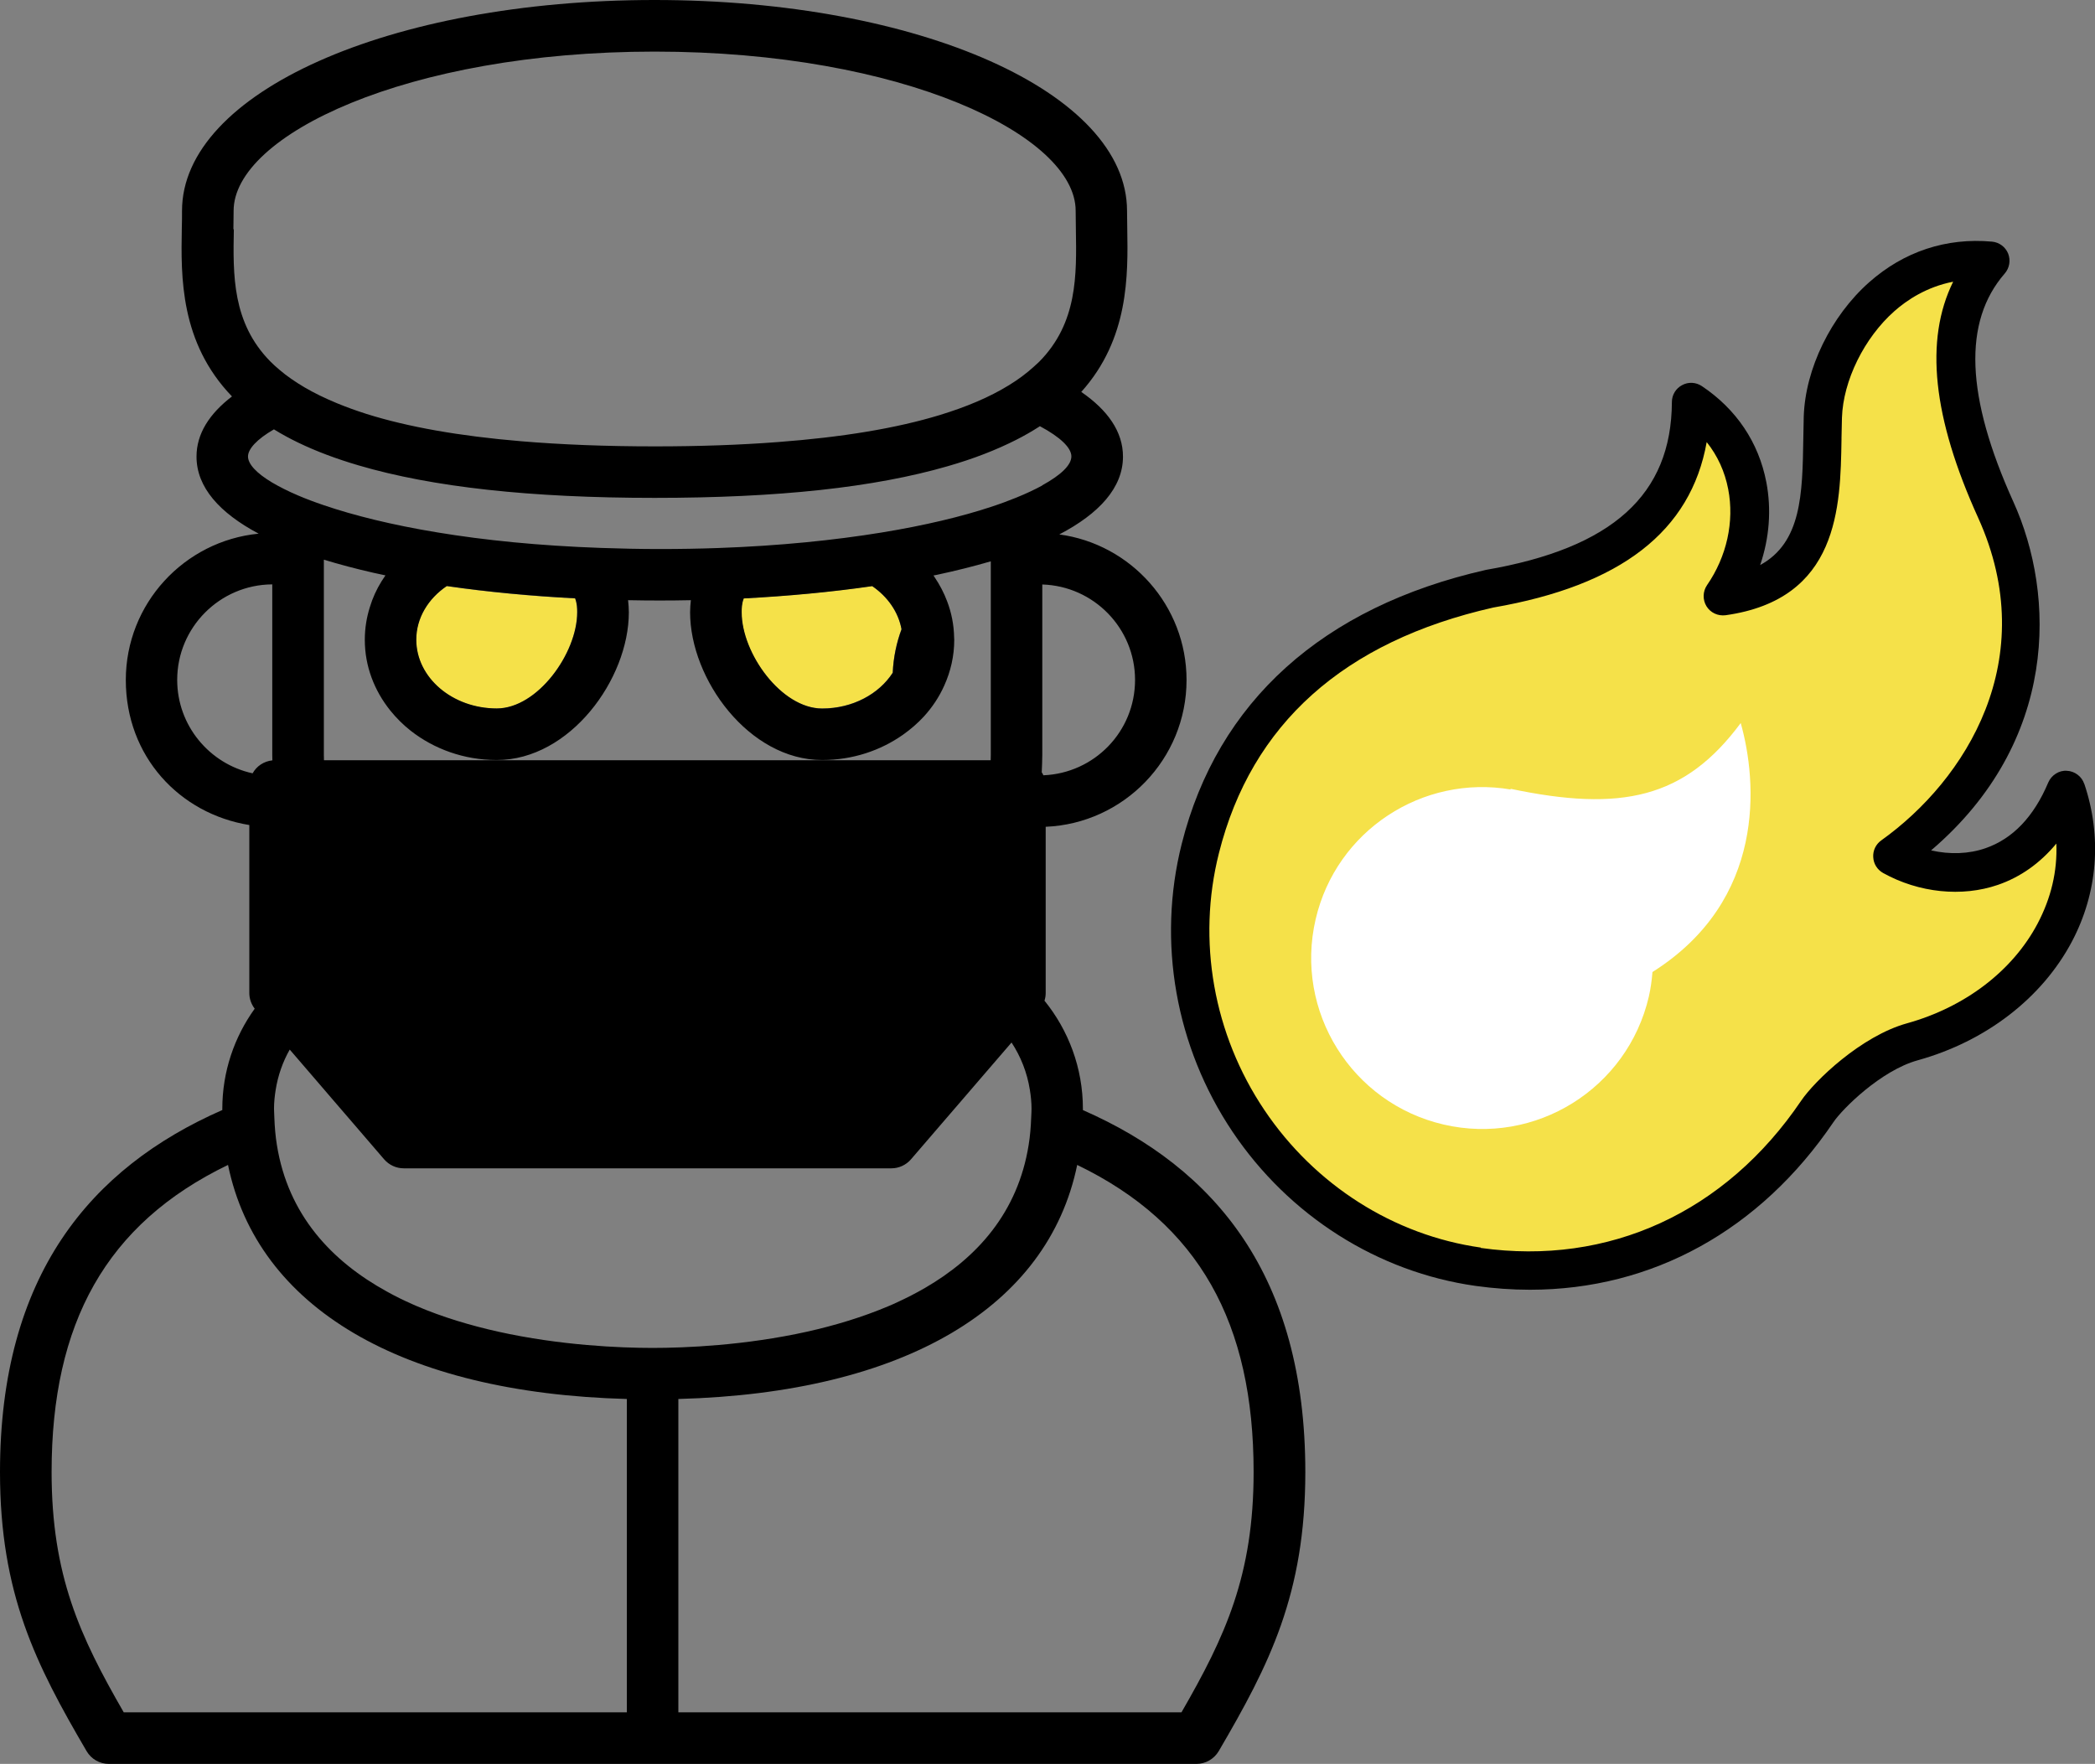
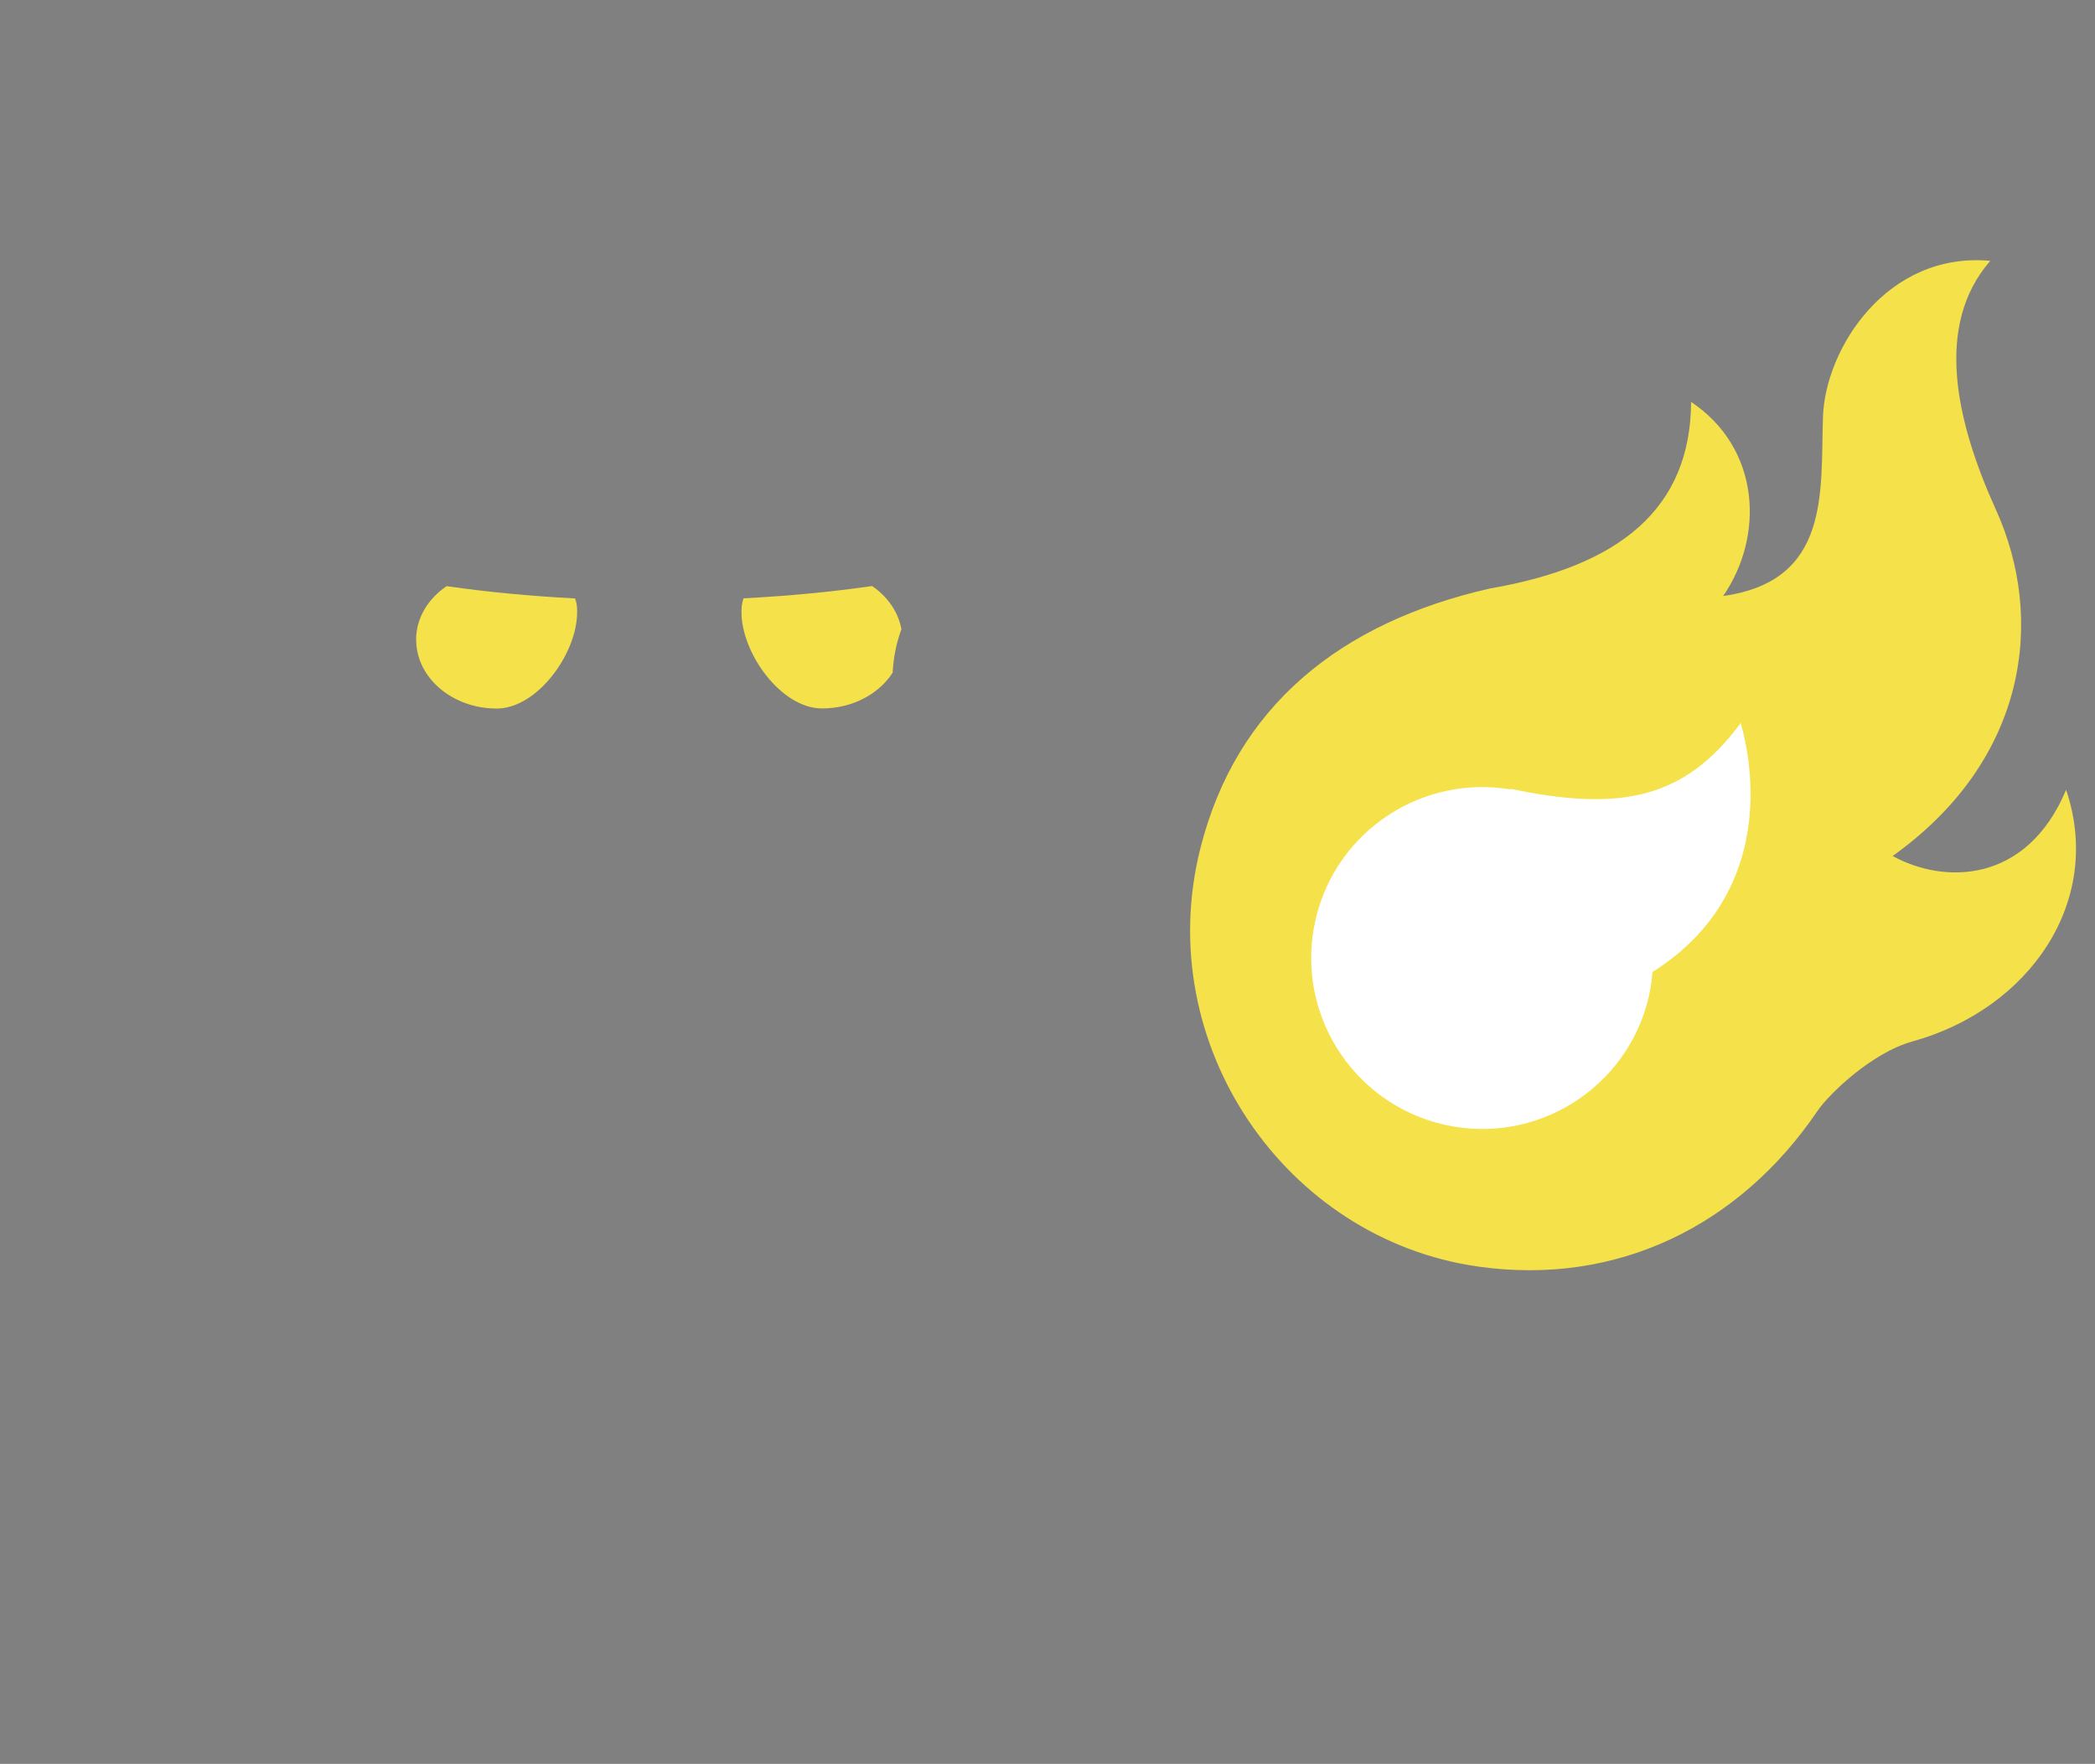
<svg xmlns="http://www.w3.org/2000/svg" id="_レイヤー_2" data-name="レイヤー 2" viewBox="0 0 190.83 160.67">
  <rect x="0" y="0" width="190.83" height="160.67" fill="#808080" stroke="none" />
  <defs>
    <style>
      .cls-1 {
        fill: #fff;
      }

      .cls-2 {
        fill: #f5e149;
      }
    </style>
  </defs>
  <g id="_レイヤー_1-2" data-name="レイヤー 1">
    <g>
      <path class="cls-2" d="M188.19,71.96c-3.6,8.58-11.15,8.58-15.79,6.01,12.31-8.79,13.9-21.62,9.41-31.53-3.65-8.06-5.64-16.79-.52-22.68-9.39-.86-15.04,7.97-15.24,14.23-.22,6.84.69,14.93-9.09,16.3,3.78-5.49,3.39-13.46-2.92-17.68-.05,9.71-6.48,14.95-18.3,16.99h0c-13.61,3.08-23.13,10.7-26.4,23.67-4.49,17.82,7.72,35.61,25.31,38.1,12.71,1.8,23.85-3.78,30.89-14.16,1.03-1.52,4.92-5.31,8.67-6.35,10.68-2.96,17.42-12.78,13.99-22.91Z" />
-       <path class="cls-1" d="M158.56,65.86c-5.09,6.86-10.85,8.13-21.01,5.98.03.02.06.05.1.08-8.07-1.39-15.93,3.73-17.81,11.81-1.95,8.38,3.27,16.75,11.65,18.7,8.38,1.95,16.75-3.27,18.7-11.65.17-.75.27-1.49.33-2.24,10.38-6.55,9.55-17.34,8.04-22.68Z" />
-       <path d="M189.85,71.4c-.23-.69-.88-1.16-1.58-1.19-.7-.06-1.41.39-1.7,1.07-1.31,3.11-3.23,5.12-5.71,5.98-1.52.53-3.25.59-4.96.2,11.63-9.93,11.35-23.24,7.5-31.74-4.35-9.61-4.61-16.42-.79-20.81.43-.5.55-1.19.31-1.81-.25-.61-.81-1.03-1.47-1.09-4.16-.38-8.03.9-11.19,3.7-3.48,3.08-5.82,7.88-5.96,12.23-.02.67-.03,1.35-.04,2.04-.08,5.03-.16,9.43-3.93,11.49.84-2.47,1.04-5.06.56-7.56-.7-3.62-2.73-6.64-5.87-8.74-.54-.36-1.23-.4-1.8-.09-.57.3-.93.89-.93,1.54-.04,8.44-5.41,13.3-16.94,15.29-14.87,3.37-24.45,12-27.71,24.96-2.25,8.94-.56,18.49,4.63,26.22,5.15,7.66,13.22,12.78,22.14,14.04,1.65.23,3.31.35,4.95.35,11.15,0,20.97-5.42,27.64-15.26.83-1.23,4.35-4.72,7.68-5.64,6.2-1.72,11.32-5.66,14.05-10.82,2.35-4.45,2.75-9.54,1.13-14.35ZM134.89,113.64c-7.93-1.12-15.12-5.69-19.72-12.53-4.64-6.9-6.15-15.43-4.14-23.4,2.96-11.76,11.38-19.29,24.99-22.37,11.62-2.01,17.99-6.94,19.44-15.07.99,1.24,1.65,2.68,1.96,4.29.57,2.95-.13,6.13-1.93,8.74-.39.57-.41,1.33-.05,1.92.36.59,1.04.91,1.74.82,10.32-1.45,10.46-9.86,10.56-16.01v-.14c.01-.62.02-1.23.04-1.84.11-3.38,2.03-7.28,4.78-9.71,1.13-1,2.93-2.21,5.35-2.68-2.62,5.32-1.87,12.37,2.28,21.51,5.83,12.87-1.11,23.87-8.83,29.38-.49.35-.77.92-.73,1.53.03.61.37,1.14.9,1.44,3.26,1.81,7.18,2.21,10.46,1.08,2.06-.71,3.84-1.98,5.32-3.76.1,2.52-.48,4.96-1.71,7.29-2.28,4.31-6.61,7.61-11.89,9.08-4.18,1.16-8.41,5.23-9.65,7.06-6.89,10.17-17.53,15.05-29.19,13.4Z" />
+       <path class="cls-1" d="M158.56,65.86c-5.09,6.86-10.85,8.13-21.01,5.98.03.02.06.05.1.08-8.07-1.39-15.93,3.73-17.81,11.81-1.95,8.38,3.27,16.75,11.65,18.7,8.38,1.95,16.75-3.27,18.7-11.65.17-.75.27-1.49.33-2.24,10.38-6.55,9.55-17.34,8.04-22.68" />
      <path class="cls-2" d="M37.91,58.28c0,3.45,3.29,6.26,7.33,6.26,3.71,0,7.33-5.02,7.33-8.77,0-.33,0-.78-.19-1.26-4.02-.21-7.97-.58-11.7-1.12-1.69,1.15-2.78,2.91-2.78,4.89Z" />
      <path class="cls-2" d="M74.88,64.53c2.77,0,5.19-1.32,6.43-3.26.07-1.39.34-2.71.8-3.96-.29-1.58-1.27-2.97-2.67-3.93-3.73.54-7.69.91-11.71,1.12-.18.48-.19.93-.19,1.26,0,3.75,3.62,8.77,7.33,8.77Z" />
-       <path d="M98.64,101.11s0-.08,0-.11c0-3.73-1.32-7.16-3.5-9.85.07-.22.11-.45.11-.69v-15.15c7.12-.3,12.83-6.17,12.83-13.37,0-6.77-5.06-12.38-11.59-13.26,3.62-1.89,5.8-4.25,5.8-7.09,0-2.27-1.39-4.23-3.8-5.89,4.35-4.84,4.26-10.62,4.19-14.88-.01-.55-.02-1.09-.02-1.61C102.66,8.43,83.76,0,59.62,0S16.58,8.43,16.58,19.2c0,.52,0,1.06-.02,1.61-.08,4.39-.17,10.38,4.57,15.3-2.05,1.57-3.23,3.39-3.23,5.48,0,2.81,2.12,5.14,5.66,7.02-6.78.66-12.1,6.38-12.1,13.33s4.88,12.18,11.25,13.21v15.31c0,.52.18,1.01.49,1.42-1.85,2.57-2.95,5.72-2.95,9.12,0,.04,0,.08,0,.11C8.22,106.39,0,116.19,0,134.09c0,11.09,3.27,17.53,7.89,25.42.42.72,1.19,1.16,2.03,1.16h99.06c.83,0,1.6-.44,2.03-1.16,4.62-7.89,7.89-14.32,7.89-25.42,0-17.9-8.22-27.69-20.25-32.97ZM11.27,155.97c-3.99-6.92-6.57-12.47-6.57-21.89,0-13.54,4.95-22.6,16.07-27.97,2.67,12.98,15.78,20.77,36.33,21.32v28.54H11.27ZM95.04,70.62c-.04-.1-.09-.19-.15-.27.02-.52.05-1.05.05-1.58v-15.53c4.68.14,8.45,3.98,8.45,8.69s-3.71,8.5-8.35,8.69ZM79.45,53.39c1.4.96,2.38,2.34,2.67,3.93-.46,1.24-.74,2.57-.8,3.96-1.25,1.94-3.66,3.26-6.43,3.26-3.71,0-7.33-5.02-7.33-8.77,0-.33,0-.78.19-1.26,4.02-.21,7.98-.58,11.71-1.12ZM52.39,54.5c.18.48.19.94.19,1.26,0,3.75-3.62,8.77-7.33,8.77-4.04,0-7.33-2.81-7.33-6.26,0-1.98,1.09-3.75,2.78-4.89,3.73.54,7.68.91,11.7,1.12ZM29.5,50.98c1.41.43,2.92.83,4.5,1.19.37.08.74.16,1.11.24-.12.17-.24.35-.35.53-.46.74-.82,1.53-1.07,2.36-.3.95-.46,1.94-.46,2.98,0,2.41.87,4.63,2.32,6.44.55.68,1.17,1.3,1.87,1.85,2.11,1.65,4.84,2.66,7.83,2.66,6.66,0,12.03-7.36,12.03-13.46,0-.36-.03-.73-.07-1.1.96.02,1.93.03,2.89.03s1.89-.01,2.83-.03c-.04.37-.07.74-.07,1.1,0,6.1,5.36,13.46,12.03,13.46,2.78,0,5.33-.87,7.37-2.31.69-.49,1.33-1.04,1.89-1.65.77-.84,1.4-1.79,1.86-2.82.58-1.28.91-2.69.91-4.16,0-.07-.01-.14-.01-.22-.02-1.15-.24-2.25-.63-3.28-.29-.78-.68-1.52-1.15-2.22-.03-.05-.06-.1-.1-.15.1-.02.21-.04.31-.06,1.73-.37,3.37-.78,4.91-1.23v17.65c0,.16-.01.31-.01.47H29.51c0-.16-.01-.31-.01-.47v-17.79ZM94.94,44.22c-.66.36-1.44.73-2.35,1.1-.71.29-1.49.58-2.35.86-2.64.87-5.97,1.68-9.96,2.33-4.24.69-9.22,1.21-14.91,1.41-1.7.06-3.46.09-5.28.09s-3.62-.04-5.34-.1c-5.69-.2-10.66-.71-14.89-1.41-4.2-.69-7.66-1.56-10.36-2.48-.86-.29-1.65-.59-2.35-.89-.92-.39-1.7-.79-2.35-1.17-1.46-.87-2.21-1.7-2.21-2.38s.8-1.57,2.36-2.47c0,0,.01,0,.02.01.68.42,1.41.82,2.18,1.19,1.63.79,3.47,1.48,5.51,2.08,6.72,1.98,15.65,2.96,26.96,2.96s20.01-.95,26.69-2.88c2.37-.68,4.45-1.49,6.28-2.42.73-.37,1.42-.77,2.06-1.18.02-.02.05-.03.07-.05,1.89,1.01,2.87,1.98,2.87,2.75s-.9,1.67-2.66,2.64ZM24.8,53.23v15.54c0,.16.01.33.01.49-.78.08-1.44.53-1.8,1.18-3.92-.85-6.87-4.34-6.87-8.51,0-4.78,3.88-8.67,8.65-8.7ZM26.38,95.59l2.29,2.66,1.7,1.98,1.8,2.09,2.82,3.28c.45.52,1.1.82,1.78.82h44.43c.68,0,1.33-.3,1.78-.82l2.96-3.44,1.81-2.1,1.72-2,2.67-3.1c.84,1.28,1.42,2.74,1.67,4.32.09.56.15,1.13.15,1.72,0,.27-.02.52-.03.78-.03.87-.1,1.7-.23,2.5-.98,6.17-4.71,10.29-9.45,13.04-.81.47-1.65.9-2.52,1.3-.24.11-.49.23-.74.33-2.42,1.03-4.97,1.79-7.47,2.35-5.68,1.26-11.11,1.48-14.07,1.48s-8.39-.22-14.07-1.48c-2.5-.56-5.05-1.31-7.47-2.35-.11-.05-.23-.1-.34-.15-.79-.35-1.57-.73-2.32-1.15-5.01-2.75-9.01-6.96-10.03-13.37-.13-.8-.2-1.63-.23-2.5,0-.26-.03-.51-.03-.78,0-.59.06-1.16.15-1.72.21-1.32.65-2.57,1.29-3.69ZM61.79,155.97v-28.54c20.55-.55,33.66-8.34,36.33-21.32,11.12,5.37,16.07,14.43,16.07,27.97,0,9.41-2.58,14.97-6.57,21.89h-45.83ZM21.26,20.89c.01-.58.02-1.15.02-1.69,0-6.86,15.75-14.5,38.35-14.5s38.35,7.64,38.35,14.5c0,.55.01,1.11.02,1.69.07,4.18.15,8.51-3.32,12.04-.16.16-.35.32-.52.48-.66.6-1.41,1.16-2.26,1.68-.88.54-1.85,1.04-2.93,1.5-1.03.44-2.14.84-3.35,1.21-3.96,1.21-8.91,2.03-14.81,2.47-3.41.26-7.12.39-11.16.39-4.45,0-8.52-.16-12.2-.47-5.6-.47-10.3-1.3-14.08-2.49-.94-.3-1.82-.62-2.65-.96-1.09-.45-2.08-.93-2.97-1.45-.86-.51-1.64-1.04-2.31-1.62-.29-.25-.57-.49-.82-.75-3.47-3.53-3.4-7.86-3.32-12.04Z" />
    </g>
  </g>
</svg>